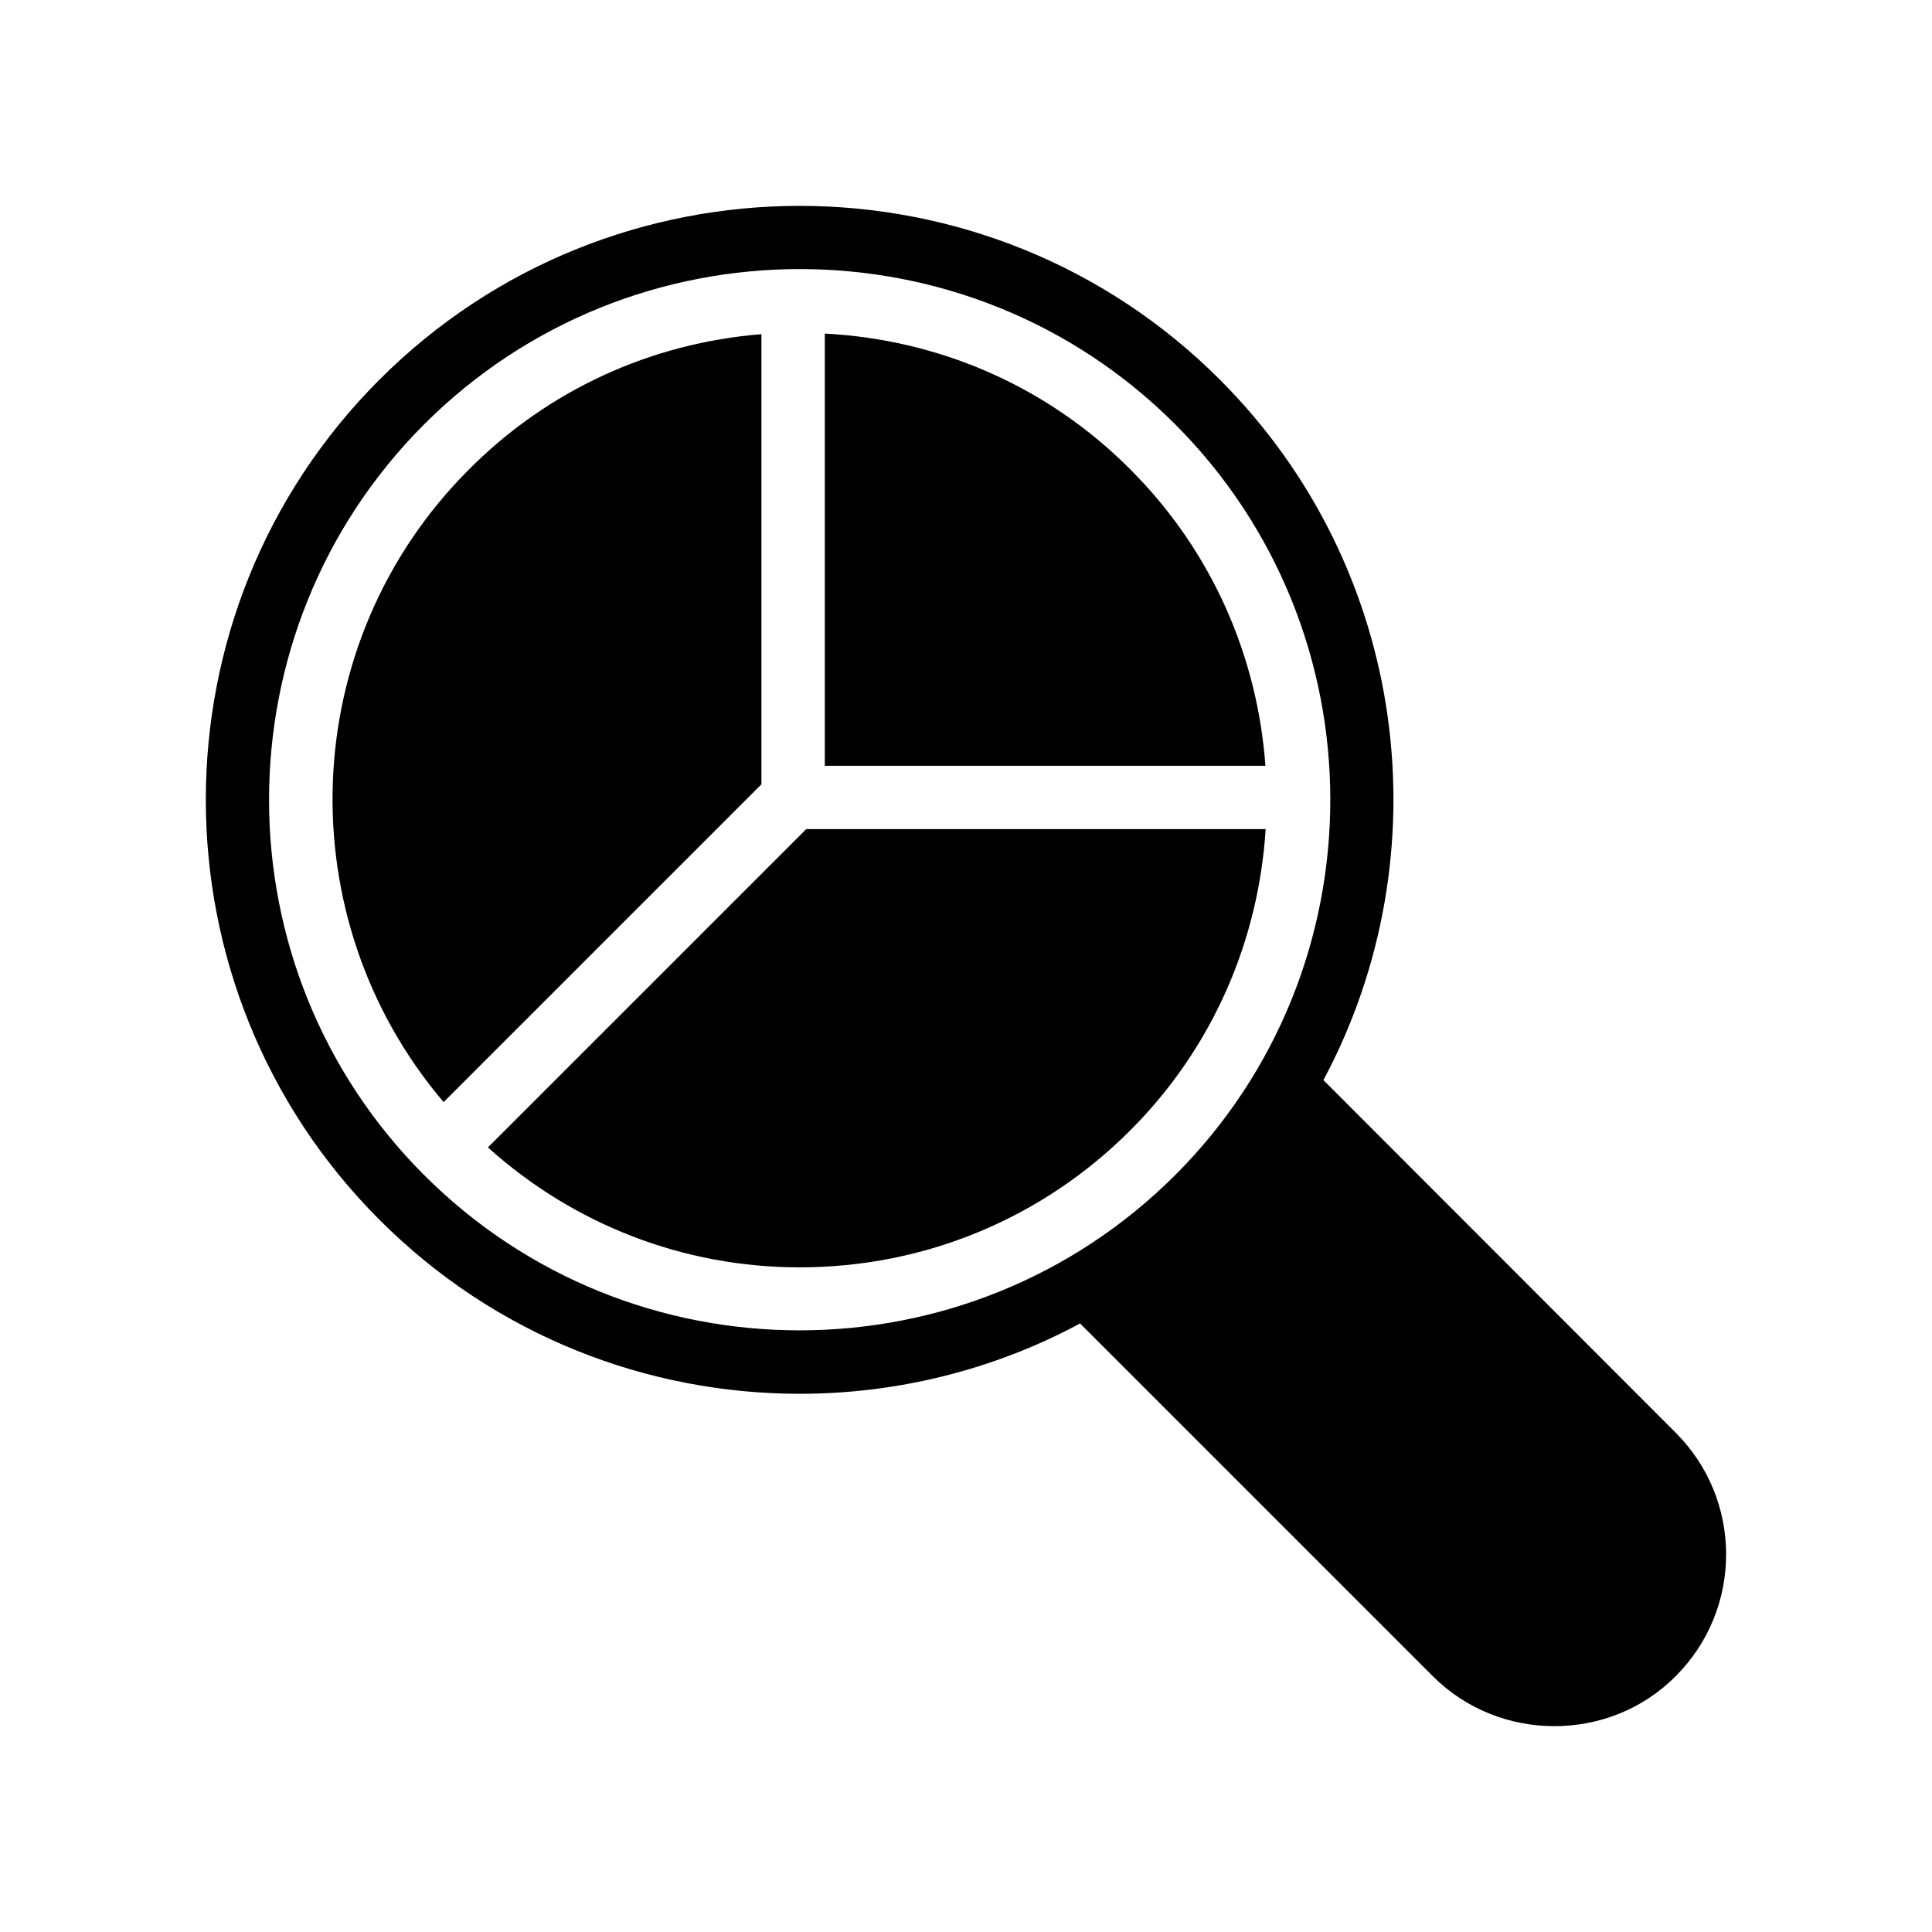
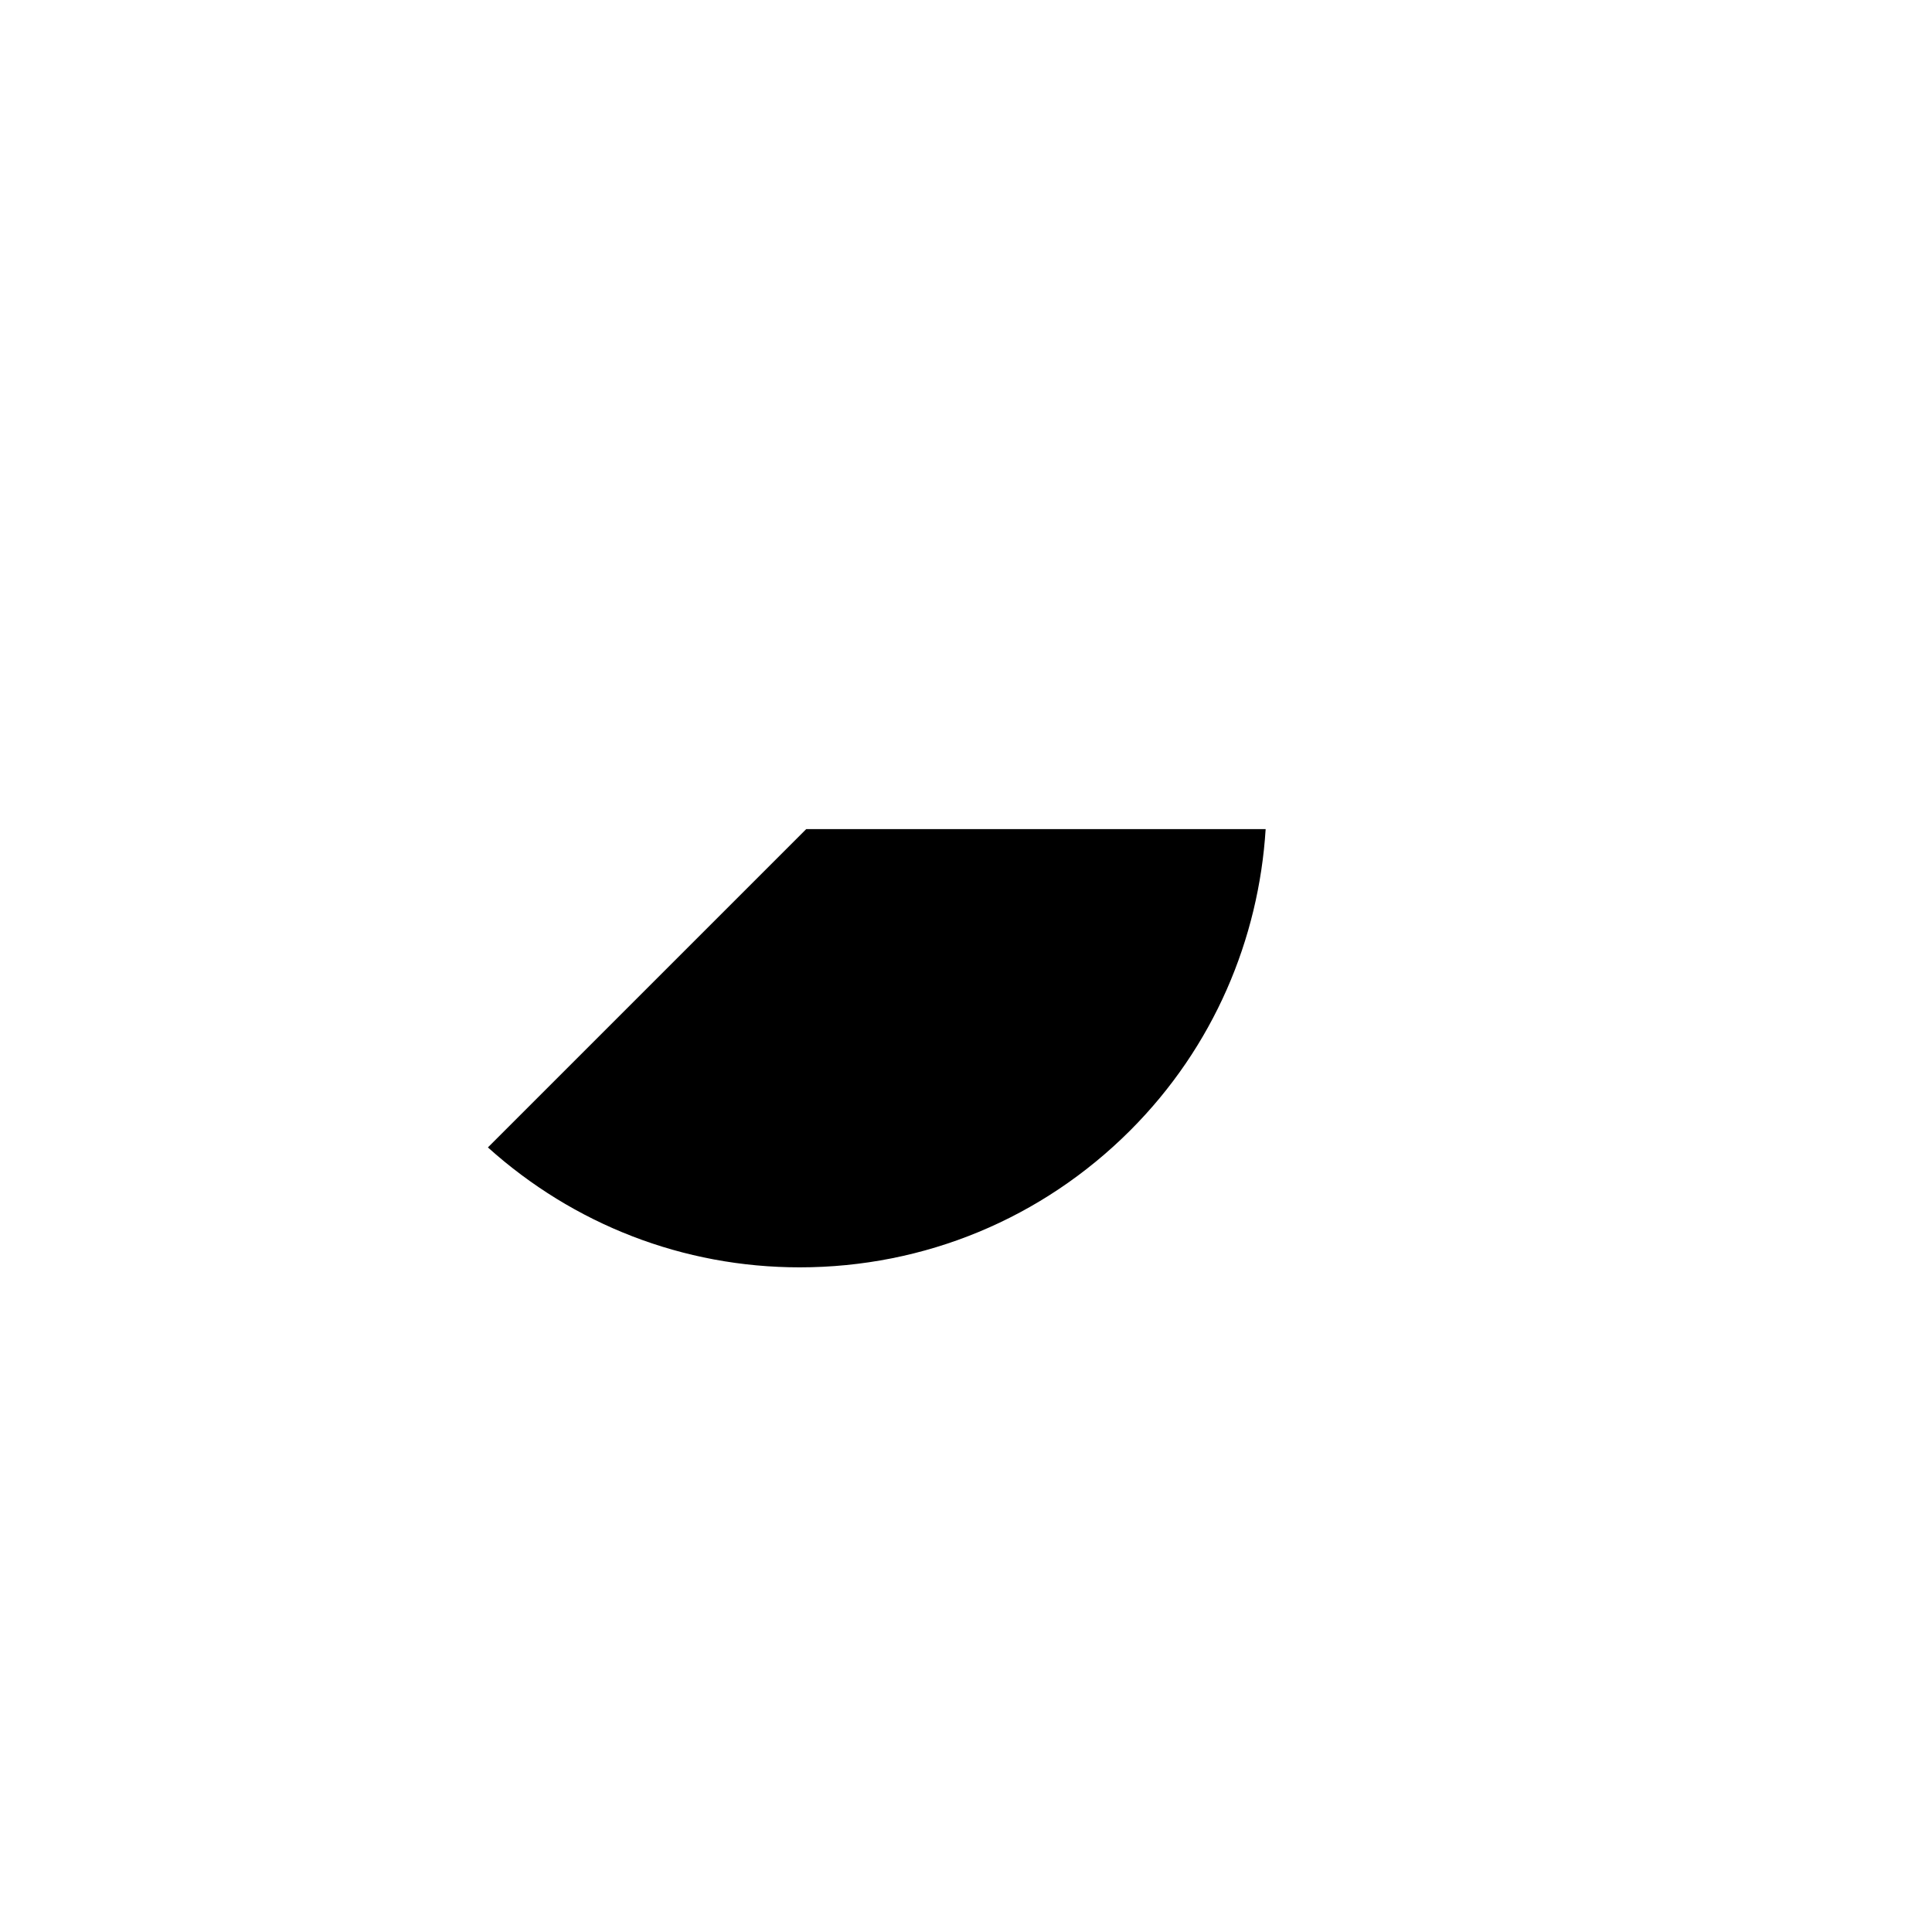
<svg xmlns="http://www.w3.org/2000/svg" fill="#000000" width="800px" height="800px" version="1.1" viewBox="144 144 512 512">
  <g>
-     <path d="m261.56 436.07 84.23-84.223v-119.29c-29.262 2.352-56.5 14.77-77.441 35.781-45.953 45.875-48.152 119.06-6.789 167.73z" />
-     <path d="m443.5 268.35c-21.766-21.844-50.344-34.34-80.922-35.949v114.54h116.77c-2.074-28.66-13.953-56.73-35.848-78.586z" />
    <path d="m355.93 479.86c33.082 0 64.234-12.93 87.578-36.273 22.199-22.199 34.082-50.777 35.902-79.859l-121.75-0.004-84.359 84.355c22.719 20.426 51.793 31.781 82.625 31.781z" />
-     <path d="m244.58 467.27c30.648 30.73 71.039 46.098 111.34 46.098 25.609 0 51.219-6.215 74.312-18.641l93.457 93.457c8.902 8.902 20.574 13.266 32.242 13.266 11.672 0 23.344-4.367 32.16-13.266 17.801-17.801 17.801-46.688 0-64.488l-93.371-93.453c31.824-59.535 22.754-135.44-27.457-185.65-61.379-61.379-161.3-61.379-222.68 0-61.383 61.379-61.383 161.3-0.004 222.68zm11.84-210.84c54.914-54.832 144.18-54.832 199 0 54.832 54.914 54.832 144.17 0 199-54.914 54.832-144.17 54.832-199 0-54.828-54.828-54.828-144.09 0-199z" />
  </g>
</svg>